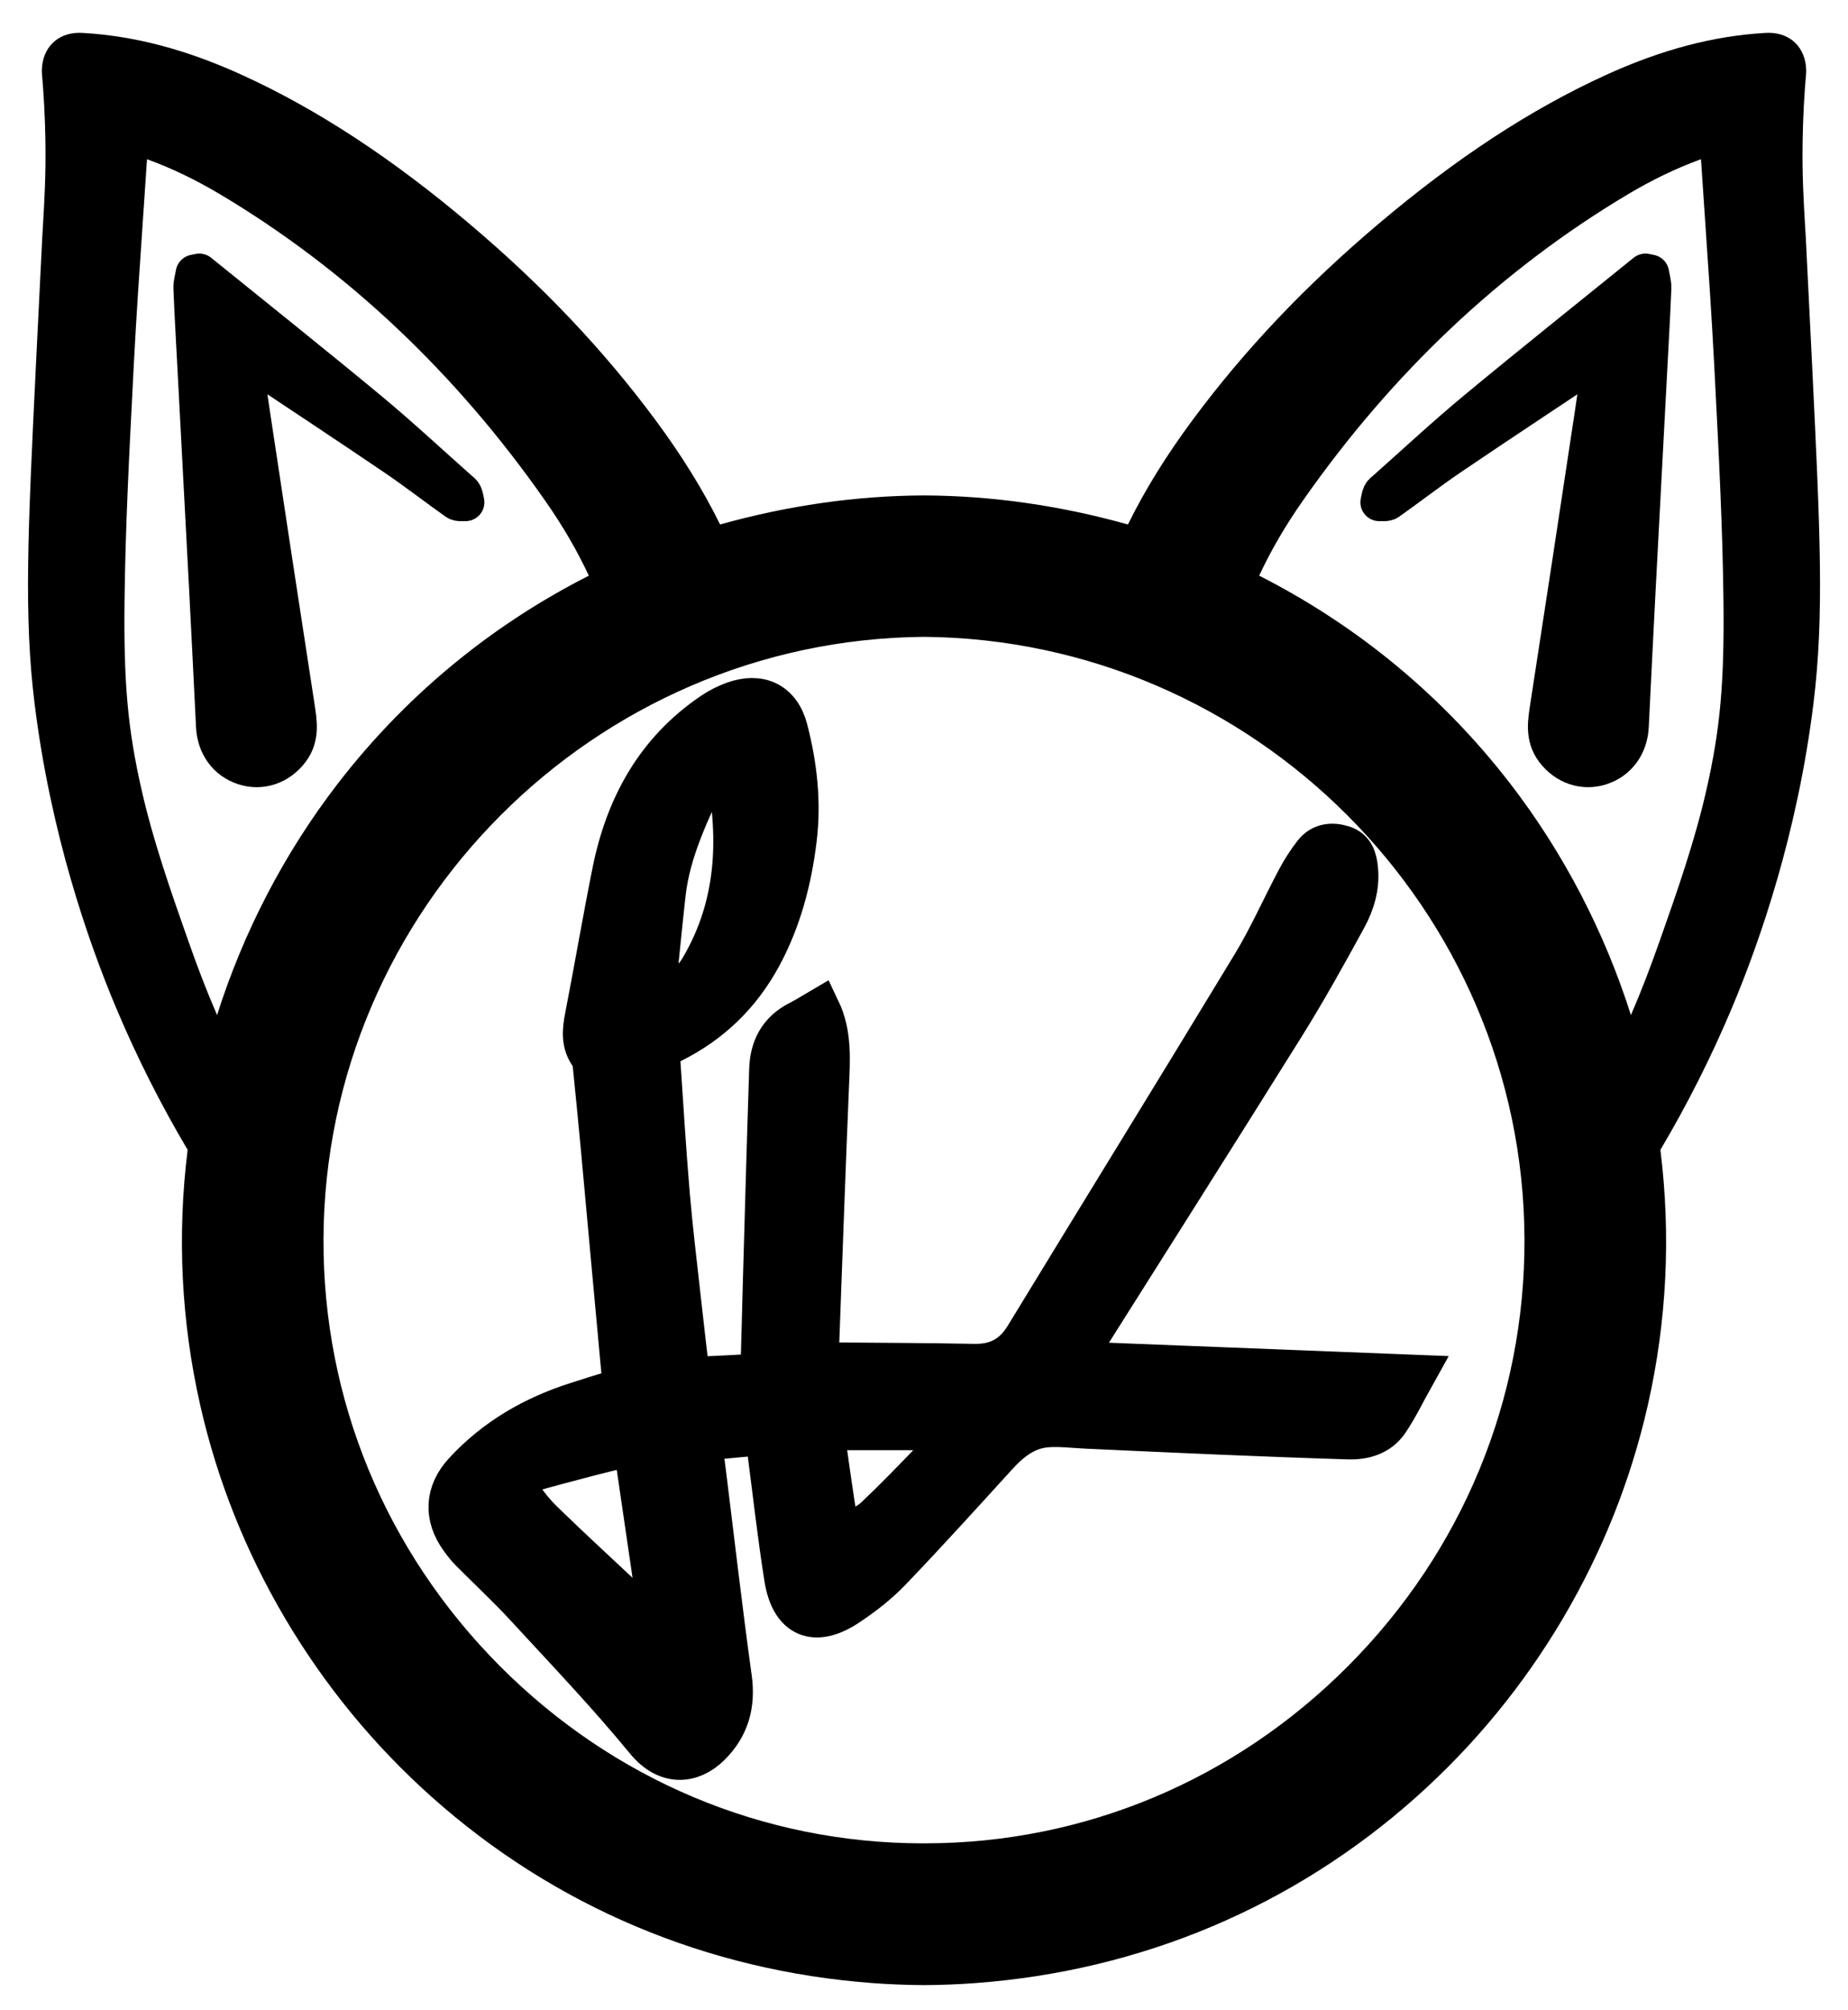
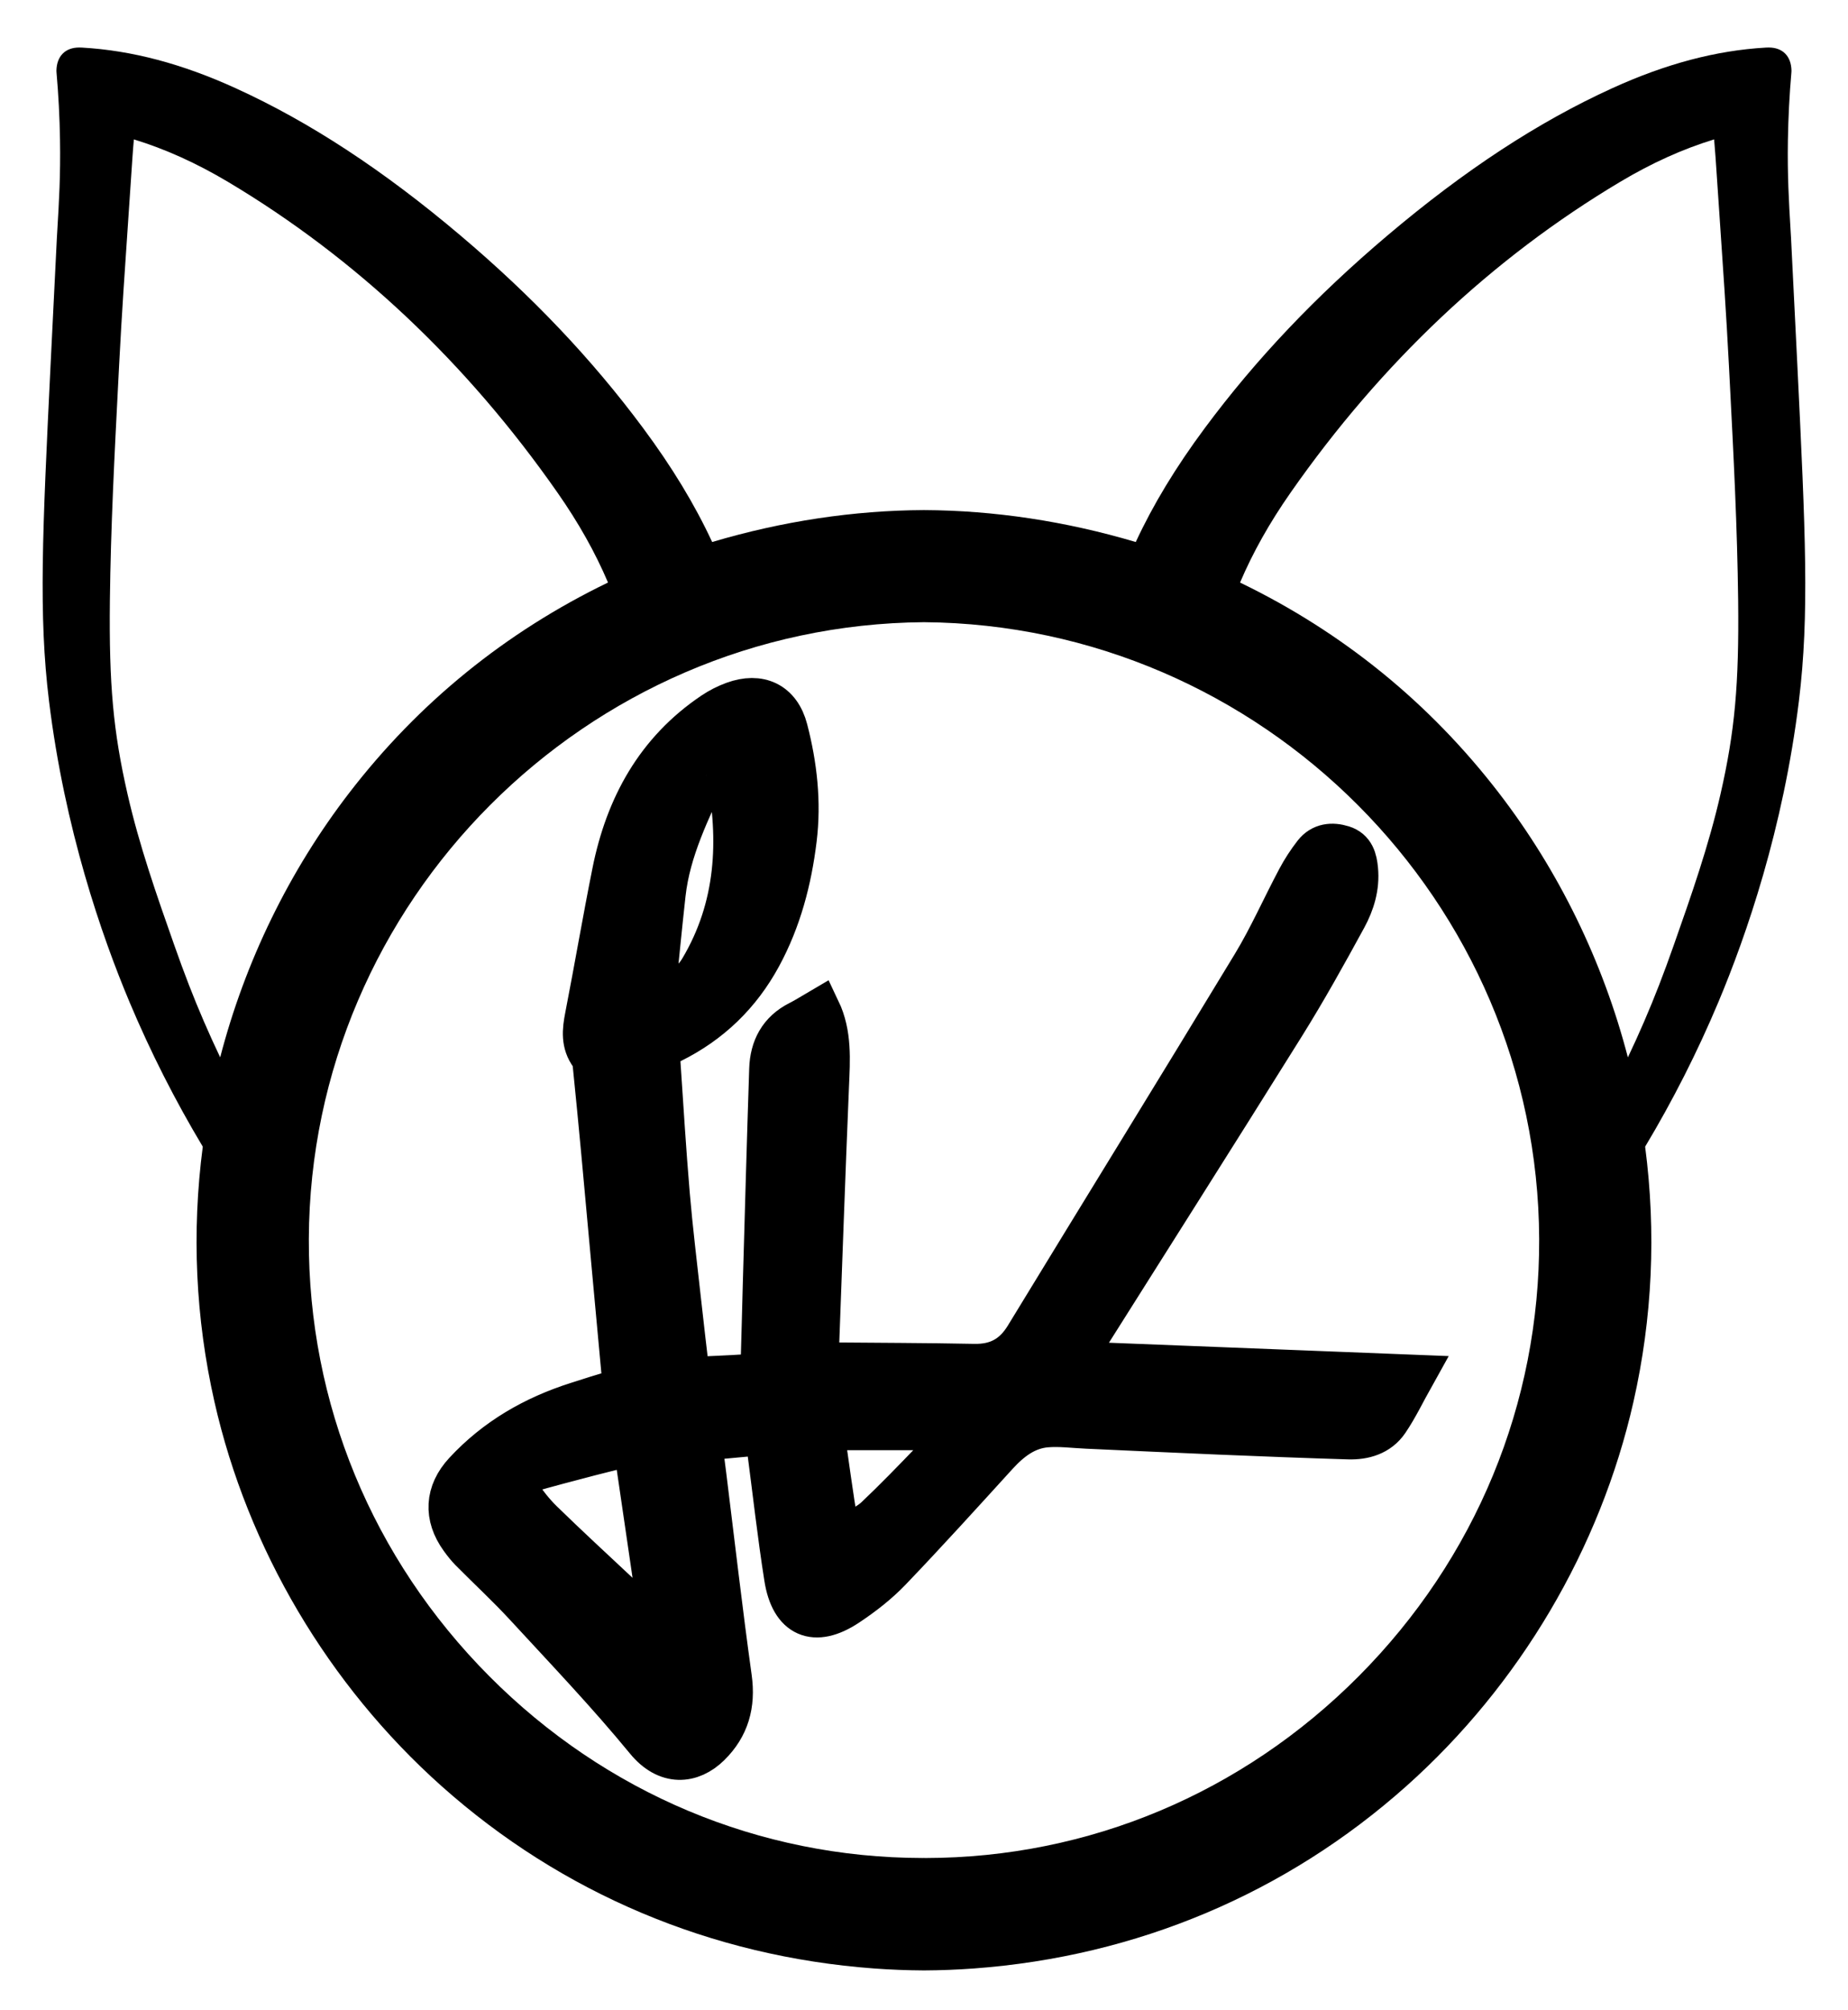
<svg xmlns="http://www.w3.org/2000/svg" version="1.1" id="Layer_1" x="0px" y="0px" viewBox="0 0 882.19 959.49" style="enable-background:new 0 0 882.19 959.49;" xml:space="preserve">
  <style type="text/css">
	.st0{stroke:#000000;stroke-width:18;stroke-linecap:round;stroke-linejoin:round;stroke-miterlimit:10;}
	.st1{stroke:#000000;stroke-width:20;stroke-miterlimit:10;}
</style>
-   <path class="st0" d="M785.5,130.05c-27.01,21.88-54.19,43.53-80.95,65.71c-14.73,12.21-28.74,25.29-43.06,37.99  c-0.75,0.66-1.68,1.28-2.08,2.13c-0.55,1.19-0.68,2.59-0.99,3.89c1.44-0.12,3.25,0.27,4.27-0.45c9.91-7.01,19.5-14.47,29.54-21.29  c22.83-15.49,45.86-30.68,68.82-45.98c0.9-0.6,1.93-1.02,3.68-1.94c-1.43,9.78-2.71,18.76-4.06,27.73  c-3.54,23.49-7.09,46.97-10.67,70.45c-3.48,22.83-7,45.65-10.5,68.48c-1.13,7.4-2.6,14.84,2.47,21.55c5.44,7.2,13.96,10.12,22.1,7.5  c8.37-2.7,13.57-9.9,14.02-19.21c1.05-21.63,2.13-43.25,3.25-64.87c1.85-35.41,3.74-70.82,5.61-106.22  c0.67-12.64,1.4-25.27,1.91-37.92c0.1-2.35-0.69-4.73-1.06-7.09C787.04,130.36,786.27,130.21,785.5,130.05z" />
-   <path class="st0" d="M95.15,130.05c27.01,21.88,54.19,43.53,80.95,65.71c14.73,12.21,28.74,25.29,43.06,37.99  c0.75,0.66,1.68,1.28,2.08,2.13c0.55,1.19,0.68,2.59,0.99,3.89c-1.44-0.12-3.25,0.27-4.27-0.45c-9.91-7.01-19.5-14.47-29.54-21.29  c-22.83-15.49-45.86-30.68-68.82-45.98c-0.9-0.6-1.93-1.02-3.68-1.94c1.43,9.78,2.71,18.76,4.06,27.73  c3.54,23.49,7.09,46.97,10.67,70.45c3.48,22.83,7,45.65,10.5,68.48c1.13,7.4,2.6,14.84-2.47,21.55c-5.44,7.2-13.96,10.12-22.1,7.5  c-8.37-2.7-13.57-9.9-14.02-19.21c-1.05-21.63-2.13-43.25-3.25-64.87c-1.85-35.41-3.74-70.82-5.61-106.22  c-0.67-12.64-1.4-25.27-1.91-37.92c-0.1-2.35,0.69-4.73,1.06-7.09C93.61,130.36,94.38,130.21,95.15,130.05z" />
  <path class="st1" d="M328.95,657.81c9.47-0.46,18.4-0.79,27.33-1.36c4.38-0.28,7.18-2.65,7.33-7.26  c0.38-11.65,0.61-23.31,0.95-34.97c1-34.64,1.94-69.29,3.09-103.93c0.33-9.97,4.45-17.92,13.81-22.61c3.39-1.7,6.58-3.81,9.74-5.65  c5.51,11.56,4.62,23.82,4.1,36.16c-1.76,42.1-3.22,84.21-4.79,126.31c-0.07,1.82-0.01,3.64-0.01,5.96c1.62,0.12,3.04,0.32,4.46,0.33  c23.33,0.22,46.65,0.23,69.98,0.7c11.07,0.22,18.93-4.02,24.73-13.54c36.06-59.2,72.5-118.17,108.4-177.46  c7.98-13.18,14.22-27.41,21.47-41.04c2.24-4.22,4.89-8.29,7.83-12.06c3.51-4.48,8.54-4.95,13.62-3.36  c5.28,1.65,6.41,6.12,6.87,11.05c0.78,8.32-1.61,16.04-5.41,23.02c-9.45,17.34-19.06,34.63-29.51,51.38  c-33.02,52.91-66.45,105.56-99.71,158.32c-0.35,0.55-0.62,1.14-1.32,2.47c54.11,2.13,107.72,4.24,162.99,6.41  c-4.38,7.84-7.83,15.14-12.31,21.74c-4.34,6.39-11.42,8.45-18.88,8.22c-20.48-0.62-40.95-1.43-61.43-2.27  c-21.13-0.87-42.26-1.89-63.39-2.83c-6.48-0.29-13.02-1.18-19.43-0.63c-9.77,0.83-17.1,6.54-23.58,13.65  c-16.81,18.46-33.57,36.98-50.84,55c-6.05,6.31-13.17,11.82-20.48,16.67c-15.69,10.43-26.82,5.62-29.77-13.08  c-3.24-20.52-5.53-41.19-8.24-61.79c-0.28-2.12-0.64-4.22-1.05-6.89c-10.29,0.95-20.32,1.88-30.91,2.86  c0.76,5.93,1.49,11.47,2.18,17.02c4,32.18,7.68,64.41,12.15,96.53c1.78,12.79-1.19,23.4-10.25,32.27  c-8.64,8.46-20.37,9.57-30.2-2.42c-18.24-22.23-38.15-43.09-57.65-64.26c-8.35-9.06-17.43-17.45-26.11-26.21  c-1.75-1.77-3.3-3.76-4.76-5.78c-7.75-10.74-7.18-21.98,1.87-31.76c14.81-16.01,33.07-26.5,53.72-33.06c6.16-1.96,12.3-4,18.55-5.65  c2.9-0.77,3.62-2.12,3.36-4.94c-3.38-36.28-6.65-72.58-9.99-108.87c-1.27-13.75-2.61-27.49-4-41.22c-0.18-1.78-0.46-3.84-1.46-5.2  c-4.28-5.79-3.62-11.9-2.35-18.45c4.48-22.98,8.4-46.07,13-69.03c6.28-31.32,20.66-57.75,47.81-76c3-2.02,6.33-3.71,9.73-4.95  c12.36-4.51,22.11,0,25.45,12.85c4.45,17.14,6.43,34.72,4.26,52.44c-2.4,19.58-7.33,38.45-16.84,55.95  c-9.85,18.13-23.98,31.78-42.4,40.9c-4.17,2.06-6.14,4.94-5.84,9.37c1.42,21.09,2.69,42.19,4.48,63.24  c1.44,16.91,3.51,33.76,5.37,50.63C326.02,633.23,327.54,645.73,328.95,657.81z M314.53,778.4c0.39-0.17,0.77-0.33,1.16-0.5  c-4.3-29.36-8.6-58.72-12.97-88.6c-7.57,1.88-14.48,3.52-21.34,5.32c-10.1,2.65-20.21,5.27-30.24,8.19  c-7.03,2.05-7.69,3.69-3.6,9.59c3.39,4.88,7.07,9.68,11.31,13.81c12.17,11.86,24.66,23.37,37.06,34.99  C302.08,766.98,308.33,772.67,314.53,778.4z M312.51,473.38c10.25,0.63,17.23-3.04,21.87-10.87c17.5-29.54,19.04-61.32,12.74-94.08  c-0.34-1.78-2.74-4.73-3.56-4.53c-2.13,0.51-4.85,2.05-5.7,3.92c-8.68,19-18.2,37.76-20.55,58.95  C315.61,442.09,314.14,457.45,312.51,473.38z M458.4,682.24c-22.24,0-43.42,0-65.51,0c2.31,15.98,4.36,31.59,6.97,47.1  c0.54,3.24,4.09,3.65,6.88,2.13c3.93-2.13,8.17-4.1,11.36-7.11c9.04-8.56,17.71-17.52,26.35-26.5  C449.1,693.04,453.4,687.87,458.4,682.24z" />
  <g>
    <path d="M441.06,940.58c-8.04-0.04-16.05-0.36-23.82-0.93c-77.66-5.74-149.06-35.85-206.47-87.07   c-54.04-48.22-92.54-113.37-108.4-183.45c-9.04-39.95-10.91-80.9-5.57-121.77c-13.22-22.07-24.96-45.24-34.92-68.91   c-13.43-31.94-31-82.81-38.48-143.78c-5.05-41.15-3.12-80.81,0.71-159.83c0.37-7.71,3.03-61.16,3.03-61.16l0.2-3.42   c0.85-14.23,1.58-26.51,1.31-43.36c-0.17-10.83-0.74-21.75-1.68-32.44c-0.02-0.25-0.03-0.5-0.03-0.75   c0.14-6.9,4.2-11.03,10.87-11.03c0.44,0,0.92,0.02,1.42,0.04c23.7,1.37,47.68,7.71,73.3,19.4c35.34,16.11,70.42,39.1,107.25,70.26   c34.32,29.04,62.85,59.13,87.23,91.97c13.84,18.65,24.66,36.5,32.96,54.38c33.56-9.96,67.53-15.08,101.08-15.24   c33.6,0.16,67.58,5.29,101.14,15.24c8.29-17.88,19.11-35.73,32.95-54.38c24.38-32.85,52.92-62.94,87.23-91.97   c36.82-31.16,71.9-54.15,107.25-70.26c25.63-11.68,49.61-18.03,73.3-19.4c0.5-0.03,0.98-0.04,1.42-0.04   c6.67,0,10.73,4.12,10.87,11.03c0,0.25,0,0.5-0.03,0.75c-0.94,10.7-1.5,21.62-1.68,32.44c-0.27,16.84,0.46,29.12,1.3,43.34   l0.2,3.38c0,0.06,2.66,53.52,3.04,61.21c3.84,79.03,5.76,118.69,0.71,159.84c-7.48,60.97-25.06,111.84-38.48,143.78   c-9.95,23.67-21.69,46.84-34.92,68.91c5.34,40.87,3.47,81.83-5.57,121.77c-15.86,70.08-54.36,135.23-108.4,183.45   c-57.41,51.23-128.81,81.34-206.47,87.07c-7.76,0.57-15.78,0.89-23.82,0.93c-0.01,0-0.03,0-0.04,0S441.07,940.58,441.06,940.58z    M441.92,886.92c77.73-0.12,151.14-30.93,206.69-86.77c55.84-56.14,86.44-130.26,86.15-208.71   C734.16,430.36,602.43,298.29,441.09,297c-161.33,1.28-293.06,133.35-293.66,294.43c-0.29,78.45,30.31,152.58,86.15,208.71   c55.55,55.84,128.96,86.66,206.7,86.77l0.81-0.01L441.92,886.92z M63.91,66.54c-0.26,2.91-0.5,5.72-0.68,8.55   c-0.61,9.32-1.25,18.65-1.89,27.97c-1.6,23.31-3.25,47.42-4.47,71.12l-0.42,8.18c-1.77,34.22-3.6,69.61-3.99,104.36   c-0.45,39.99,1.59,62.4,8.39,92.21c5.66,24.83,14.08,48.77,22.23,71.91c4.99,14.18,9.24,25.15,14.23,36.69   c2.49,5.76,5.09,11.51,7.8,17.2c11.87-45.75,32.99-89.1,61.68-126.35c33.07-42.94,74.58-76.66,123.46-100.31   c-6.15-14.45-14.09-28.57-24.17-42.99c-43.27-61.95-96.17-111.83-157.23-148.25C93.7,77.82,78.95,71.15,63.91,66.54z    M591.97,278.08c48.88,23.64,90.39,57.36,123.46,100.31c28.69,37.25,49.81,80.6,61.68,126.35c2.71-5.69,5.31-11.44,7.8-17.2   c4.98-11.54,9.24-22.52,14.22-36.69c8.14-23.15,16.57-47.08,22.23-71.92c6.8-29.81,8.84-52.22,8.39-92.21   c-0.39-34.71-2.22-70.06-3.99-104.25l-0.43-8.29c-1.22-23.68-2.87-47.77-4.47-71.06c-0.64-9.34-1.28-18.69-1.9-28.03   c-0.19-2.83-0.42-5.64-0.68-8.55c-15.04,4.61-29.79,11.28-44.91,20.3c-61.06,36.42-113.96,86.3-157.23,148.25   C606.07,249.51,598.12,263.64,591.97,278.08z" />
-     <path d="M844.36,29.67c2.59,0,3.8,0.8,3.87,4.17c-0.68,7.78-1.48,19.16-1.7,32.94c-0.3,18.45,0.59,31.58,1.52,47.24   c0,0,2.66,53.45,3.03,61.14c3.82,78.73,5.73,118.09,0.76,158.65c-2.46,20.06-10.18,75.78-37.99,141.92   c-11.86,28.2-24.57,51.69-35.73,70.12c-0.95-6.87-2.11-13.7-3.46-20.49c0-0.01,0-0.02,0-0.03c4.66-8.93,10.52-20.78,16.67-35.02   c5.22-12.1,9.58-23.42,14.4-37.14c8.04-22.85,16.7-47.46,22.45-72.69c7.17-31.45,9-54.85,8.56-93.85   c-0.42-37.62-2.49-75.23-4.43-112.82c-1.7-33.09-4.19-66.13-6.37-99.2c-0.37-5.56-0.93-11.1-1.42-16.94   c-1.28,0.26-2.08,0.37-2.85,0.58c-18.38,5.03-35.59,12.85-51.88,22.56c-64.2,38.3-116.69,89.13-159.39,150.26   c-10.95,15.68-20.33,32.31-27.41,50.5c103.45,47.7,171.05,140.58,191.67,243.78c-0.76,9.92-1.52,19.84-2.28,29.76   c1.85-2.93,3.77-6.03,5.74-9.27c5.52,40.05,4.02,81.29-5.13,121.73C741.82,805.29,623.72,920.9,464.43,932.67   c-7.78,0.58-15.57,0.87-23.34,0.91c-7.77-0.04-15.55-0.34-23.34-0.91C258.47,920.9,140.37,805.29,109.2,667.58   c-9.15-40.45-10.65-81.68-5.13-121.73c1.96,3.24,3.88,6.35,5.74,9.27c-0.76-9.92-1.52-19.84-2.28-29.76   c20.62-103.2,88.22-196.07,191.67-243.78c-7.08-18.19-16.46-34.82-27.41-50.5c-42.7-61.12-95.18-111.96-159.39-150.26   c-16.29-9.72-33.51-17.53-51.88-22.56c-0.77-0.21-1.57-0.32-2.85-0.58c-0.5,5.84-1.06,11.38-1.42,16.94   c-2.18,33.06-4.67,66.11-6.37,99.2c-1.94,37.59-4,75.2-4.43,112.82c-0.44,39,1.39,62.4,8.56,93.85   c5.75,25.23,14.41,49.84,22.45,72.69c4.82,13.71,9.18,25.04,14.4,37.14c6.15,14.23,12.01,26.09,16.67,35.02c0,0.01,0,0.02,0,0.03   c-1.36,6.79-2.52,13.62-3.46,20.49c-11.16-18.43-23.87-41.92-35.73-70.12c-27.81-66.14-35.53-121.86-37.99-141.92   c-4.97-40.56-3.06-79.92,0.76-158.65c0.37-7.69,3.03-61.14,3.03-61.14c0.92-15.67,1.81-28.8,1.52-47.24   c-0.22-13.78-1.02-25.16-1.7-32.94c0.07-3.37,1.28-4.17,3.87-4.17c0.32,0,0.66,0.01,1.02,0.03c24.89,1.44,48.26,8.5,70.8,18.78   c38.76,17.67,73.27,41.85,105.63,69.23c32.02,27.1,61.09,57.06,86.13,90.8c13.5,18.19,25.45,37.33,34.72,58.7   c35.03-11.01,70.07-16.57,104.97-16.74c34.9,0.17,69.93,5.73,104.97,16.74c9.27-21.37,21.21-40.51,34.72-58.7   c25.04-33.74,54.11-63.71,86.13-90.8c32.36-27.38,66.87-51.56,105.63-69.23c22.54-10.28,45.91-17.34,70.8-18.78   C843.7,29.68,844.04,29.67,844.36,29.67 M440.29,893.92c0.27,0,0.53-0.01,0.8-0.01c0.27,0,0.53,0.01,0.8,0.01c0.01,0,0.01,0,0.02,0   c164.99-0.25,300.45-136.81,299.84-302.51C741.14,425.13,607.31,291.29,441.09,290c-166.22,1.29-300.04,135.13-300.66,301.4   c-0.61,165.7,134.85,302.26,299.84,302.51C440.28,893.92,440.29,893.92,440.29,893.92 M844.36,15.67c-0.57,0-1.17,0.02-1.83,0.06   c-24.58,1.42-49.37,7.97-75.8,20.01c-35.93,16.38-71.54,39.7-108.86,71.29c-34.73,29.39-63.62,59.86-88.33,93.15   c-12.73,17.16-22.98,33.67-31.09,50.18c-32.33-9.06-64.99-13.72-97.28-13.87c-0.02,0-0.04,0-0.07,0s-0.04,0-0.07,0   c-32.29,0.15-64.96,4.82-97.28,13.87c-8.12-16.51-18.36-33.03-31.09-50.18c-24.71-33.29-53.6-63.75-88.33-93.15   C187,75.44,151.39,52.13,115.46,35.74c-26.43-12.05-51.22-18.6-75.8-20.01c-0.65-0.04-1.25-0.06-1.82-0.06   c-10.47,0-17.66,7.19-17.87,17.89c-0.01,0.5,0.01,1,0.05,1.5c0.92,10.54,1.48,21.28,1.65,31.95c0.27,16.59-0.46,28.75-1.29,42.83   l-0.2,3.36c0,0.04,0,0.09-0.01,0.13c-0.03,0.53-2.66,53.54-3.03,61.15c-3.85,79.43-5.79,119.29-0.67,161.04   c7.58,61.77,25.38,113.29,38.98,145.64c9.77,23.23,21.24,45.99,34.12,67.71c-5.07,40.89-3.06,81.84,5.99,121.81   c8.08,35.72,21.73,70,40.56,101.89c18.86,31.94,42.41,60.62,70.01,85.24c58.57,52.26,131.4,82.98,210.61,88.83   c7.93,0.59,16.1,0.9,24.29,0.95c0.02,0,0.05,0,0.07,0s0.05,0,0.07,0c8.19-0.04,16.37-0.36,24.29-0.95   c79.21-5.85,152.04-36.57,210.61-88.83c27.59-24.62,51.15-53.3,70.01-85.24c18.83-31.89,32.48-66.17,40.56-101.89   c9.05-39.96,11.06-80.92,5.99-121.81c12.89-21.72,24.35-44.48,34.12-67.71c13.6-32.35,31.4-83.87,38.98-145.64   c5.12-41.75,3.19-81.61-0.67-161.03c-0.37-7.62-3.01-60.63-3.03-61.16c0-0.04,0-0.09-0.01-0.13l-0.2-3.36   c-0.84-14.08-1.56-26.24-1.29-42.83c0.17-10.66,0.73-21.41,1.65-31.95c0.04-0.5,0.06-1,0.05-1.5   C862.02,22.86,854.84,15.67,844.36,15.67L844.36,15.67z M103.62,484.55c-4.88-11.31-9.06-22.1-13.95-36.02   c-8.08-22.96-16.43-46.71-22.01-71.16C61,348.18,59,326.17,59.45,286.8c0.39-34.6,2.22-69.9,3.98-104.04l0.42-8.22   c1.22-23.64,2.87-47.72,4.47-71c0.62-9.02,1.26-18.34,1.86-27.53c11.66,4.22,23.22,9.78,35.05,16.84   c60.2,35.91,112.38,85.12,155.08,146.25c8.38,12,15.24,23.78,20.78,35.7c-21.82,11.09-42.41,24.36-61.35,39.57   c-21.76,17.47-41.45,37.57-58.53,59.75C135.83,407.07,116.26,444.7,103.62,484.55L103.62,484.55z M601.1,274.8   c5.54-11.92,12.4-23.7,20.78-35.7c42.7-61.13,94.88-110.34,155.08-146.25c11.82-7.05,23.39-12.62,35.05-16.84   c0.61,9.19,1.25,18.51,1.86,27.53c1.6,23.28,3.25,47.36,4.47,71l0.42,8.22c1.77,34.14,3.59,69.44,3.98,104.04   c0.44,39.37-1.55,61.38-8.21,90.58c-5.58,24.45-13.93,48.19-22.01,71.15c-4.9,13.92-9.08,24.71-13.95,36.02   c-12.65-39.85-32.21-77.48-57.59-110.44c-17.08-22.17-36.77-42.28-58.53-59.75C643.5,299.16,622.92,285.88,601.1,274.8L601.1,274.8   z M440.29,879.92c-75.87-0.11-147.52-30.2-201.75-84.71c-54.52-54.81-84.4-127.17-84.11-203.75   C155.02,434.22,283.6,305.29,441.09,304c157.49,1.29,286.08,130.21,286.66,287.45c0.28,76.58-29.59,148.94-84.11,203.75   c-54.23,54.51-125.88,84.6-201.75,84.71l-0.18,0c-0.2,0-0.4-0.01-0.61-0.01c-0.23,0-0.44,0-0.64,0.01L440.29,879.92L440.29,879.92   L440.29,879.92z" />
  </g>
</svg>